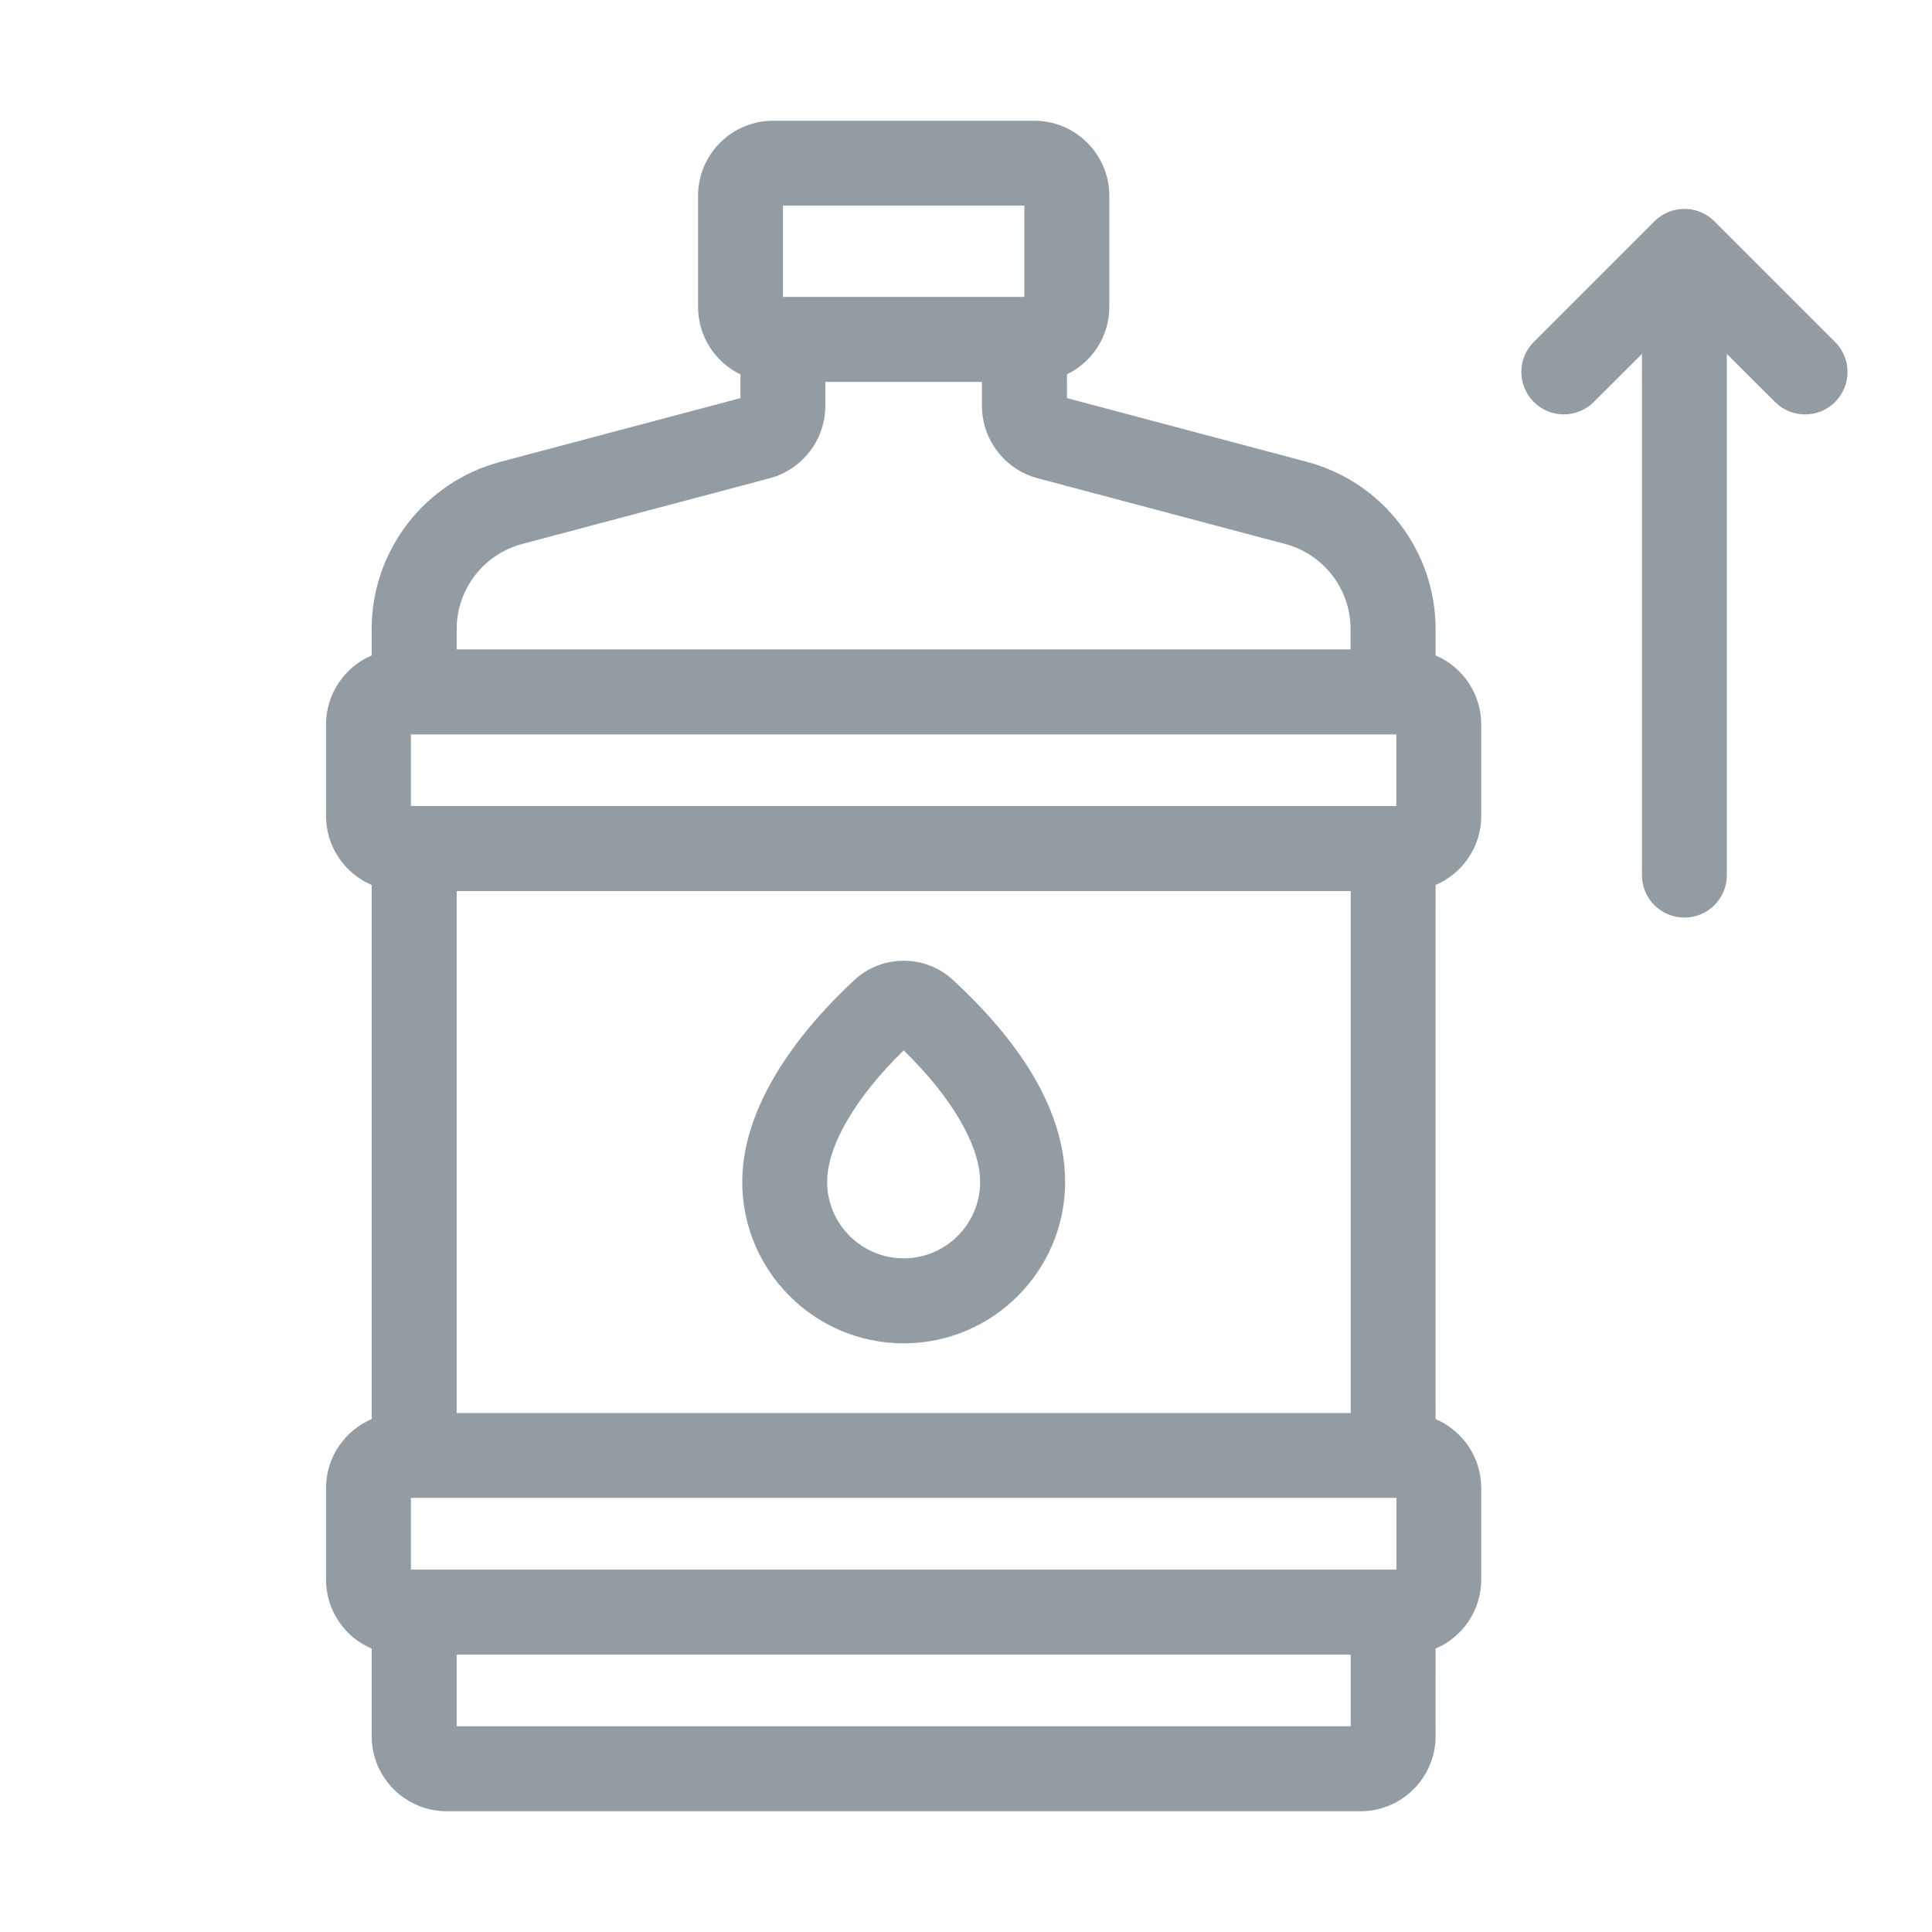
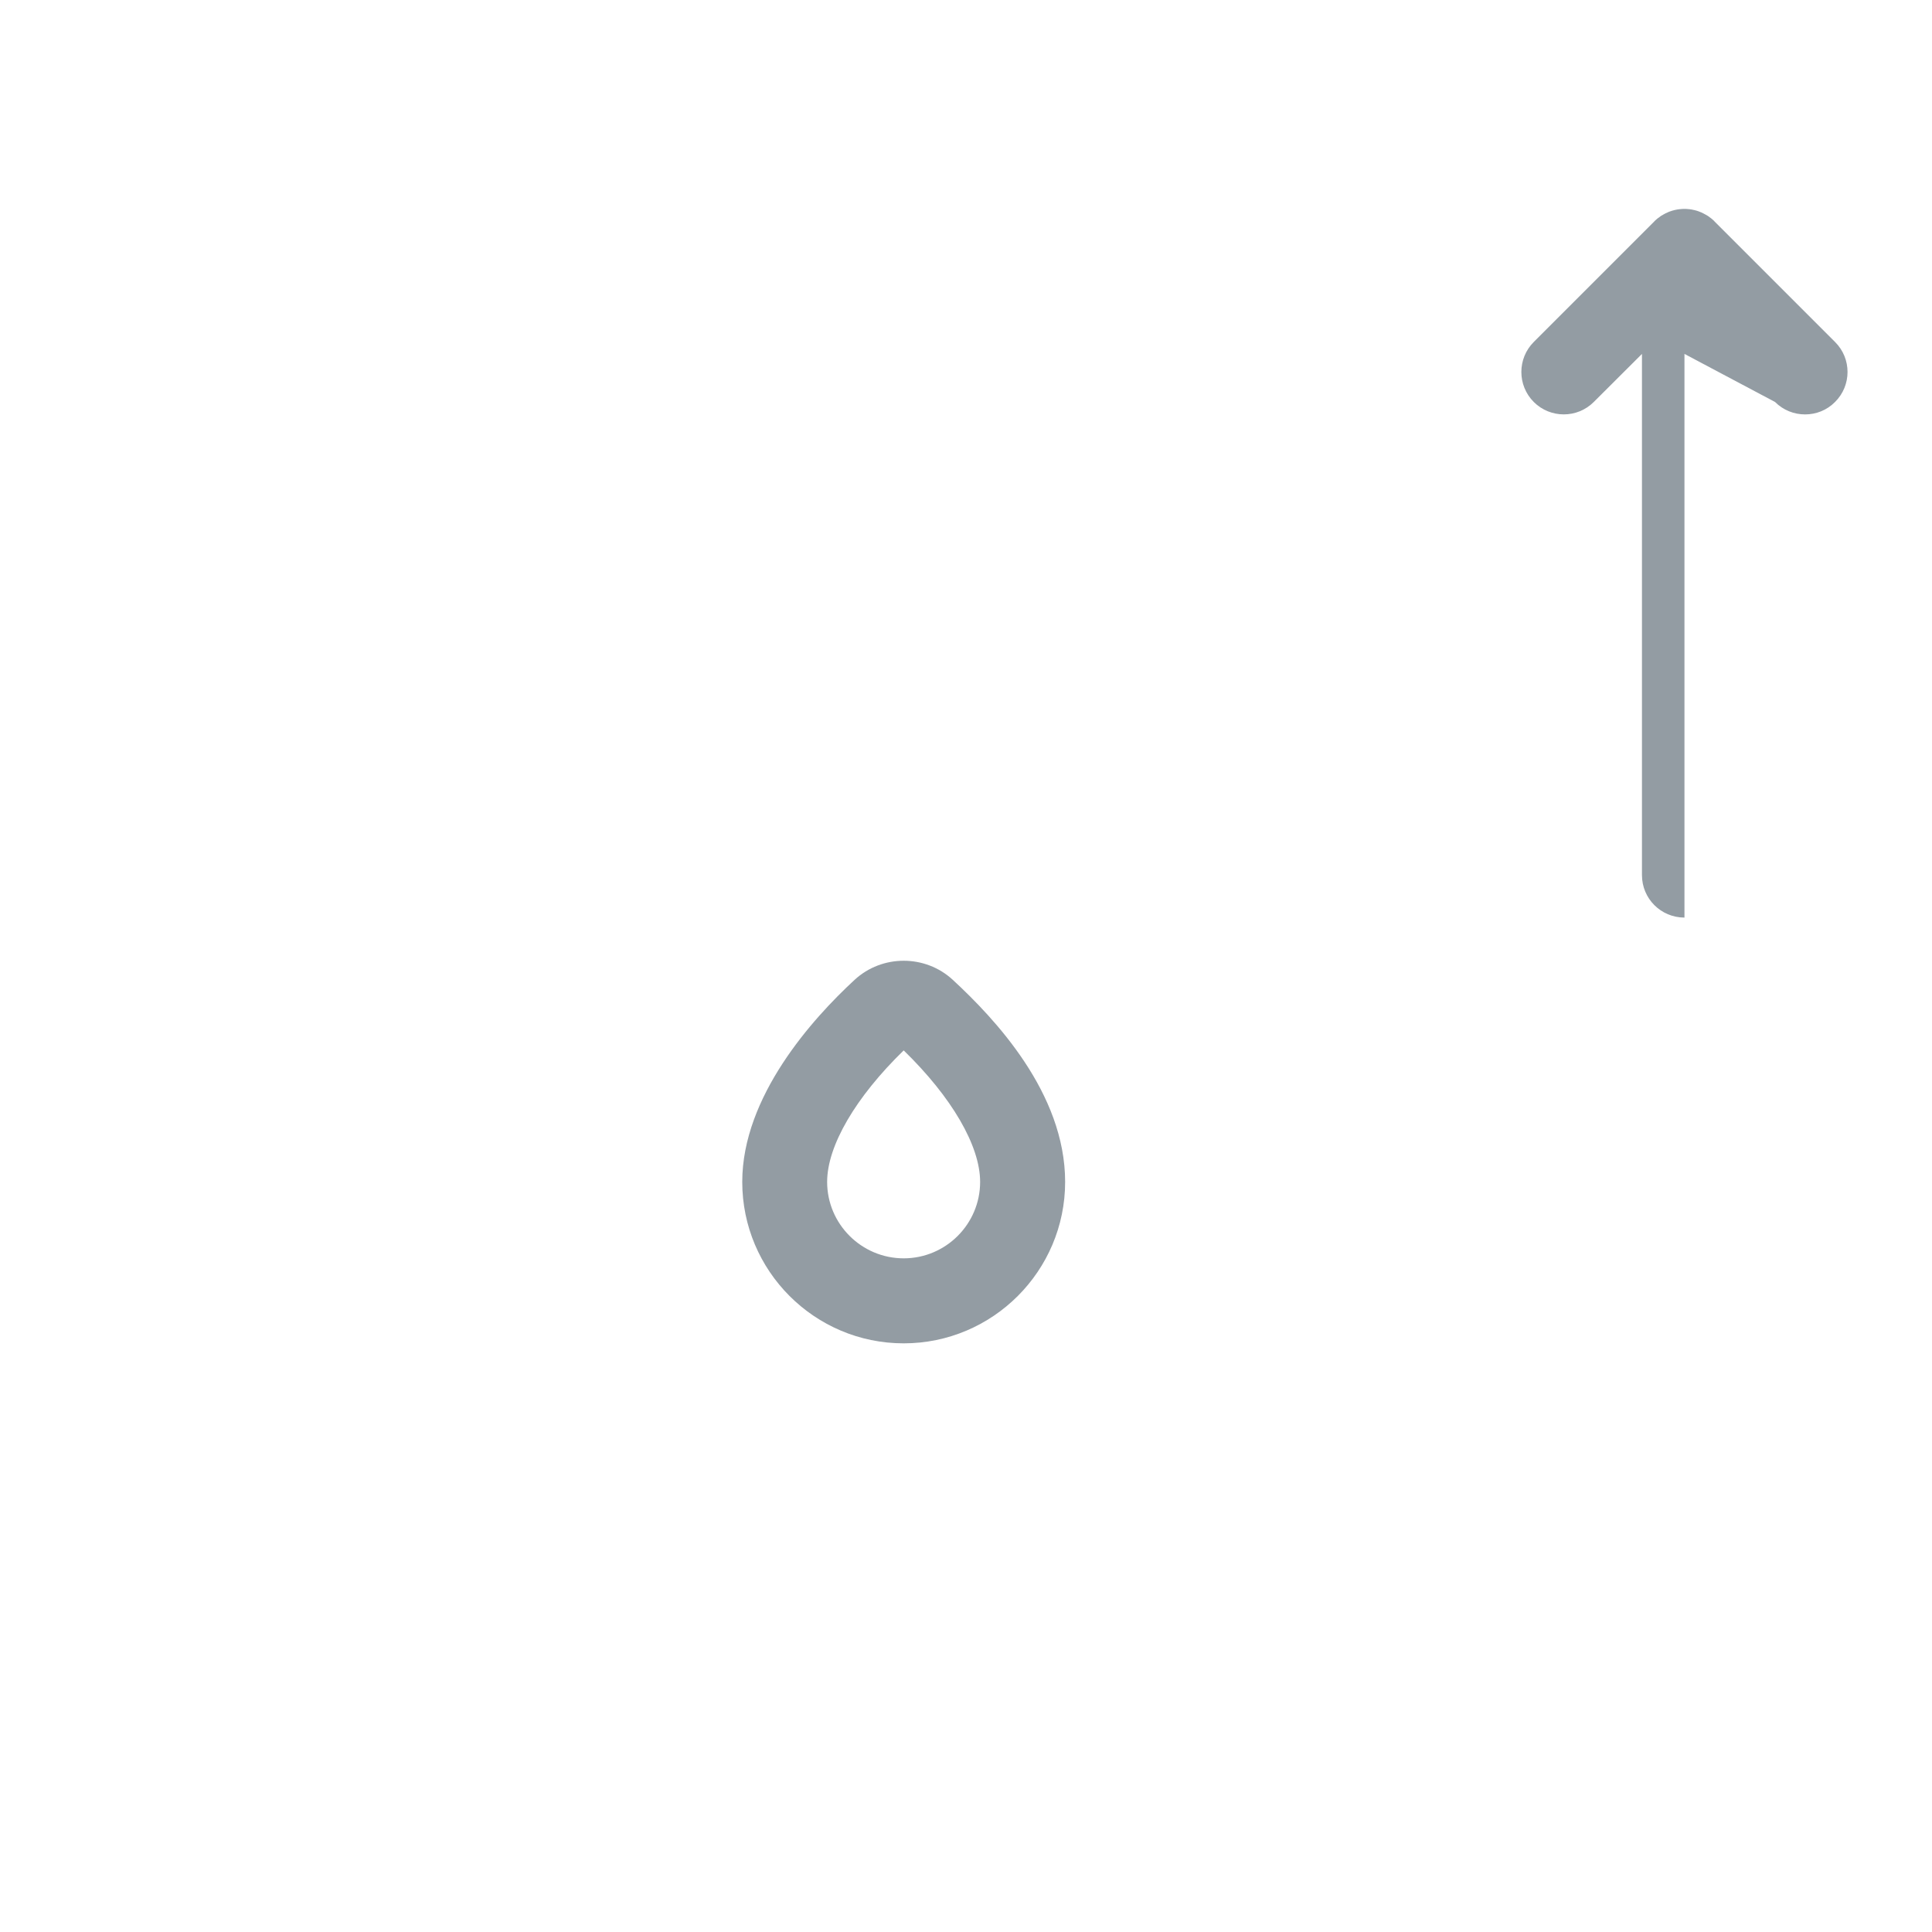
<svg xmlns="http://www.w3.org/2000/svg" width="16" height="16" viewBox="0 0 16 16" fill="none">
-   <path d="M11.889 5.428V5.21C11.889 4.561 11.451 3.992 10.824 3.825L8.836 3.297V3.1C9.043 3 9.187 2.787 9.187 2.54V1.622C9.187 1.279 8.908 1 8.565 1H6.402C6.059 1 5.781 1.279 5.781 1.622V2.541C5.781 2.787 5.924 3 6.132 3.101V3.297L4.143 3.825C3.516 3.992 3.078 4.561 3.078 5.21V5.428C2.856 5.523 2.7 5.744 2.7 6V6.757C2.7 7.014 2.856 7.234 3.078 7.329V11.752C2.856 11.847 2.7 12.067 2.7 12.324V13.081C2.7 13.338 2.856 13.559 3.078 13.653V14.378C3.078 14.721 3.357 15 3.7 15H11.267C11.61 15 11.889 14.721 11.889 14.378V13.653C12.111 13.559 12.267 13.338 12.267 13.081V12.324C12.267 12.068 12.111 11.847 11.889 11.752V7.329C12.111 7.234 12.267 7.014 12.267 6.757V6C12.267 5.744 12.111 5.522 11.889 5.428ZM3.431 12.999C3.431 12.999 3.43 12.999 3.43 12.999H3.403V12.405H3.428C3.428 12.405 3.429 12.405 3.43 12.405H11.538C11.538 12.405 11.539 12.405 11.54 12.405H11.565V12.999H11.538C11.538 12.999 11.537 12.999 11.537 12.999H3.431ZM11.535 6.082C11.535 6.082 11.537 6.082 11.537 6.082H11.564V6.675H11.537C11.537 6.675 11.536 6.675 11.536 6.675H3.432C3.432 6.675 3.431 6.675 3.43 6.675H3.403V6.082H3.43C3.43 6.082 3.432 6.082 3.432 6.082H11.535ZM3.782 7.379H11.186V11.702H3.782V7.379ZM6.484 1.703H8.483V2.459H6.484V1.703ZM4.324 4.505L6.373 3.961C6.645 3.889 6.835 3.641 6.835 3.36V3.163H8.132V3.36C8.132 3.641 8.322 3.889 8.594 3.961L10.643 4.505C10.963 4.59 11.185 4.88 11.185 5.21V5.378H3.782V5.21C3.782 4.88 4.005 4.59 4.324 4.505ZM3.782 14.296V13.703H11.186V14.296H3.782Z" fill="#939CA3" />
  <path d="M7.89 8.114C7.662 7.904 7.306 7.904 7.078 8.114C6.73 8.435 6.147 9.08 6.147 9.788C6.147 10.525 6.746 11.125 7.484 11.125C8.221 11.125 8.821 10.525 8.821 9.788C8.821 9.051 8.237 8.435 7.89 8.114ZM7.484 10.421C7.135 10.421 6.85 10.137 6.85 9.788C6.85 9.489 7.086 9.086 7.484 8.699C7.882 9.086 8.117 9.489 8.117 9.788C8.117 10.137 7.833 10.421 7.484 10.421Z" fill="#939CA3" />
-   <path d="M15.197 2.832L14.198 1.833C14.198 1.833 14.198 1.832 14.197 1.831C14.189 1.824 14.181 1.816 14.172 1.809C14.168 1.806 14.164 1.803 14.16 1.8C14.155 1.796 14.15 1.793 14.145 1.789C14.14 1.786 14.135 1.783 14.13 1.78C14.125 1.777 14.12 1.774 14.115 1.772C14.11 1.769 14.105 1.766 14.1 1.764C14.095 1.761 14.089 1.759 14.084 1.757C14.079 1.755 14.074 1.753 14.069 1.751C14.063 1.749 14.058 1.747 14.052 1.745C14.047 1.744 14.042 1.743 14.037 1.741C14.03 1.74 14.024 1.738 14.018 1.737C14.013 1.735 14.007 1.735 14.001 1.734C13.996 1.733 13.99 1.732 13.984 1.732C13.974 1.731 13.965 1.73 13.955 1.73C13.953 1.73 13.951 1.73 13.95 1.73C13.948 1.73 13.946 1.73 13.945 1.73C13.935 1.73 13.925 1.731 13.915 1.732C13.909 1.732 13.904 1.733 13.898 1.734C13.892 1.735 13.887 1.735 13.881 1.737C13.875 1.738 13.869 1.739 13.863 1.741C13.858 1.743 13.853 1.743 13.848 1.745C13.842 1.747 13.836 1.749 13.83 1.751C13.825 1.753 13.82 1.754 13.815 1.757C13.81 1.759 13.805 1.761 13.8 1.764C13.794 1.766 13.789 1.769 13.784 1.772C13.779 1.774 13.775 1.777 13.77 1.78C13.765 1.783 13.759 1.786 13.754 1.789C13.749 1.793 13.745 1.796 13.74 1.8C13.736 1.803 13.731 1.806 13.727 1.809C13.718 1.817 13.71 1.824 13.702 1.831C13.702 1.832 13.701 1.832 13.701 1.833L12.702 2.832C12.565 2.969 12.565 3.192 12.702 3.329C12.839 3.466 13.062 3.466 13.199 3.329L13.598 2.931V7.247C13.598 7.442 13.755 7.599 13.95 7.599C14.144 7.599 14.301 7.442 14.301 7.247V2.931L14.7 3.329C14.769 3.398 14.859 3.432 14.949 3.432C15.039 3.432 15.129 3.398 15.197 3.329C15.335 3.192 15.335 2.969 15.197 2.832Z" fill="#939CA3" />
+   <path d="M15.197 2.832L14.198 1.833C14.198 1.833 14.198 1.832 14.197 1.831C14.189 1.824 14.181 1.816 14.172 1.809C14.168 1.806 14.164 1.803 14.16 1.8C14.155 1.796 14.15 1.793 14.145 1.789C14.14 1.786 14.135 1.783 14.13 1.78C14.125 1.777 14.12 1.774 14.115 1.772C14.11 1.769 14.105 1.766 14.1 1.764C14.095 1.761 14.089 1.759 14.084 1.757C14.079 1.755 14.074 1.753 14.069 1.751C14.063 1.749 14.058 1.747 14.052 1.745C14.047 1.744 14.042 1.743 14.037 1.741C14.03 1.74 14.024 1.738 14.018 1.737C14.013 1.735 14.007 1.735 14.001 1.734C13.996 1.733 13.99 1.732 13.984 1.732C13.974 1.731 13.965 1.73 13.955 1.73C13.953 1.73 13.951 1.73 13.95 1.73C13.948 1.73 13.946 1.73 13.945 1.73C13.935 1.73 13.925 1.731 13.915 1.732C13.909 1.732 13.904 1.733 13.898 1.734C13.892 1.735 13.887 1.735 13.881 1.737C13.875 1.738 13.869 1.739 13.863 1.741C13.858 1.743 13.853 1.743 13.848 1.745C13.842 1.747 13.836 1.749 13.83 1.751C13.825 1.753 13.82 1.754 13.815 1.757C13.81 1.759 13.805 1.761 13.8 1.764C13.794 1.766 13.789 1.769 13.784 1.772C13.779 1.774 13.775 1.777 13.77 1.78C13.765 1.783 13.759 1.786 13.754 1.789C13.749 1.793 13.745 1.796 13.74 1.8C13.736 1.803 13.731 1.806 13.727 1.809C13.718 1.817 13.71 1.824 13.702 1.831C13.702 1.832 13.701 1.832 13.701 1.833L12.702 2.832C12.565 2.969 12.565 3.192 12.702 3.329C12.839 3.466 13.062 3.466 13.199 3.329L13.598 2.931V7.247C13.598 7.442 13.755 7.599 13.95 7.599V2.931L14.7 3.329C14.769 3.398 14.859 3.432 14.949 3.432C15.039 3.432 15.129 3.398 15.197 3.329C15.335 3.192 15.335 2.969 15.197 2.832Z" fill="#939CA3" />
</svg>